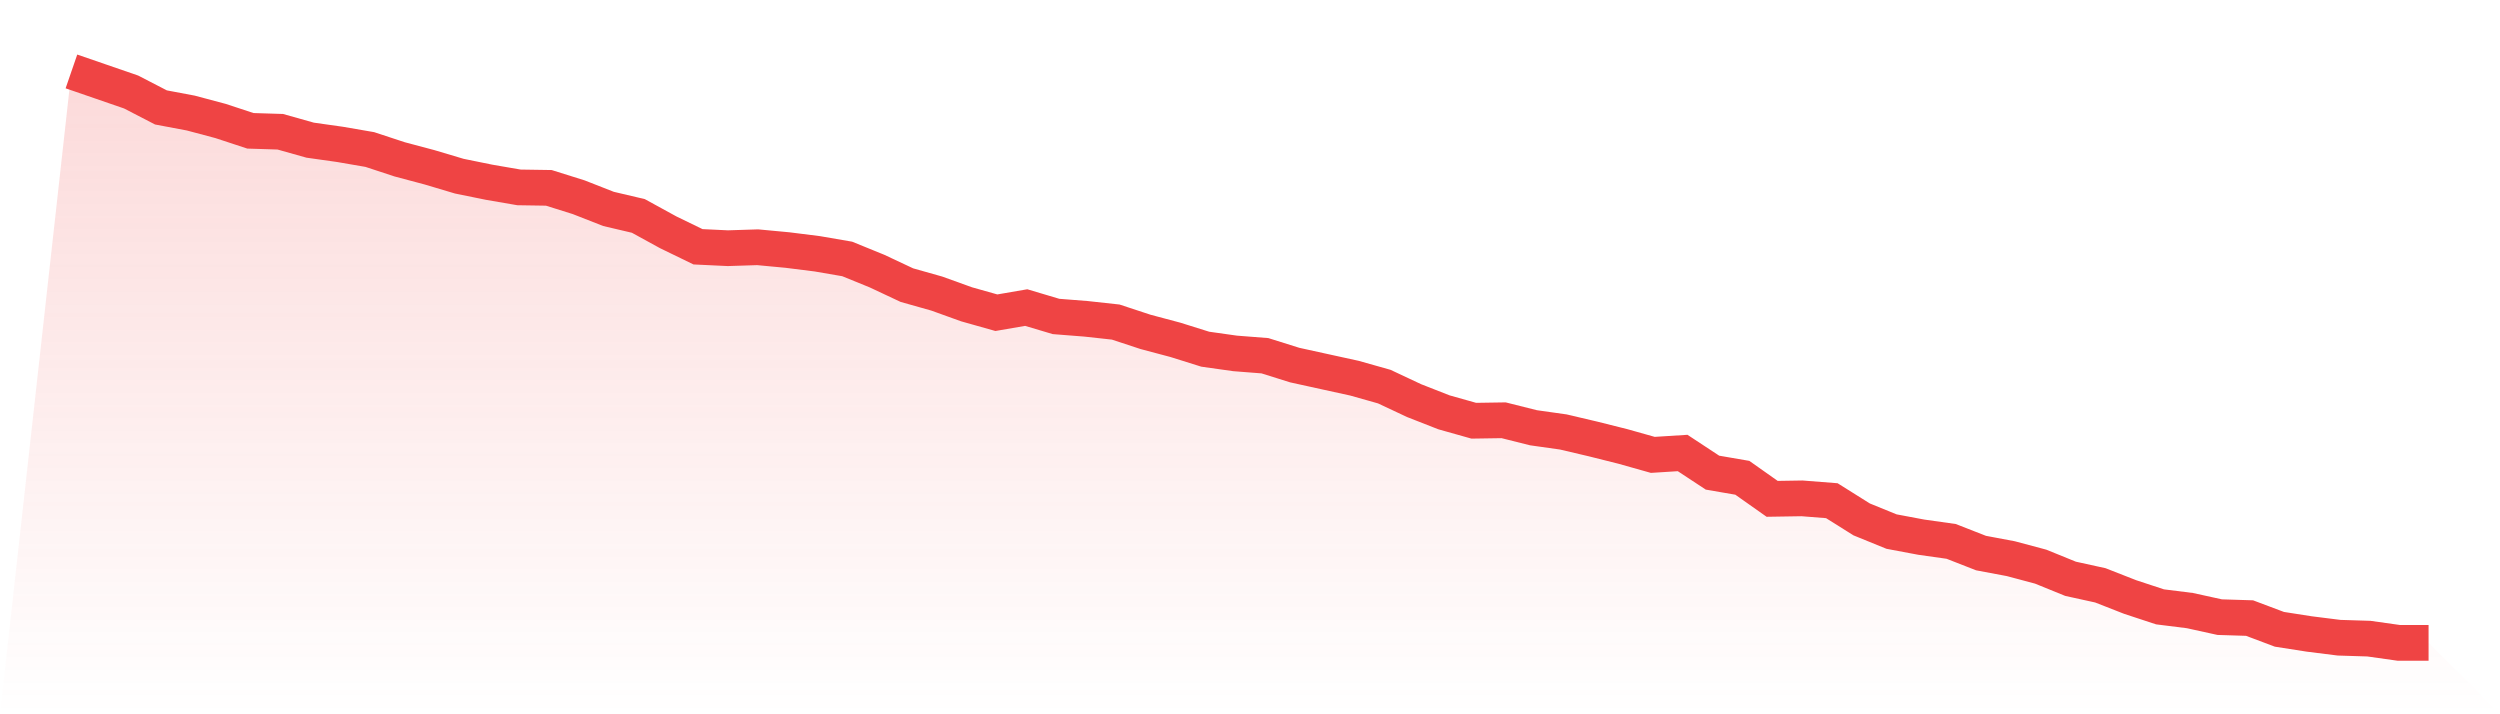
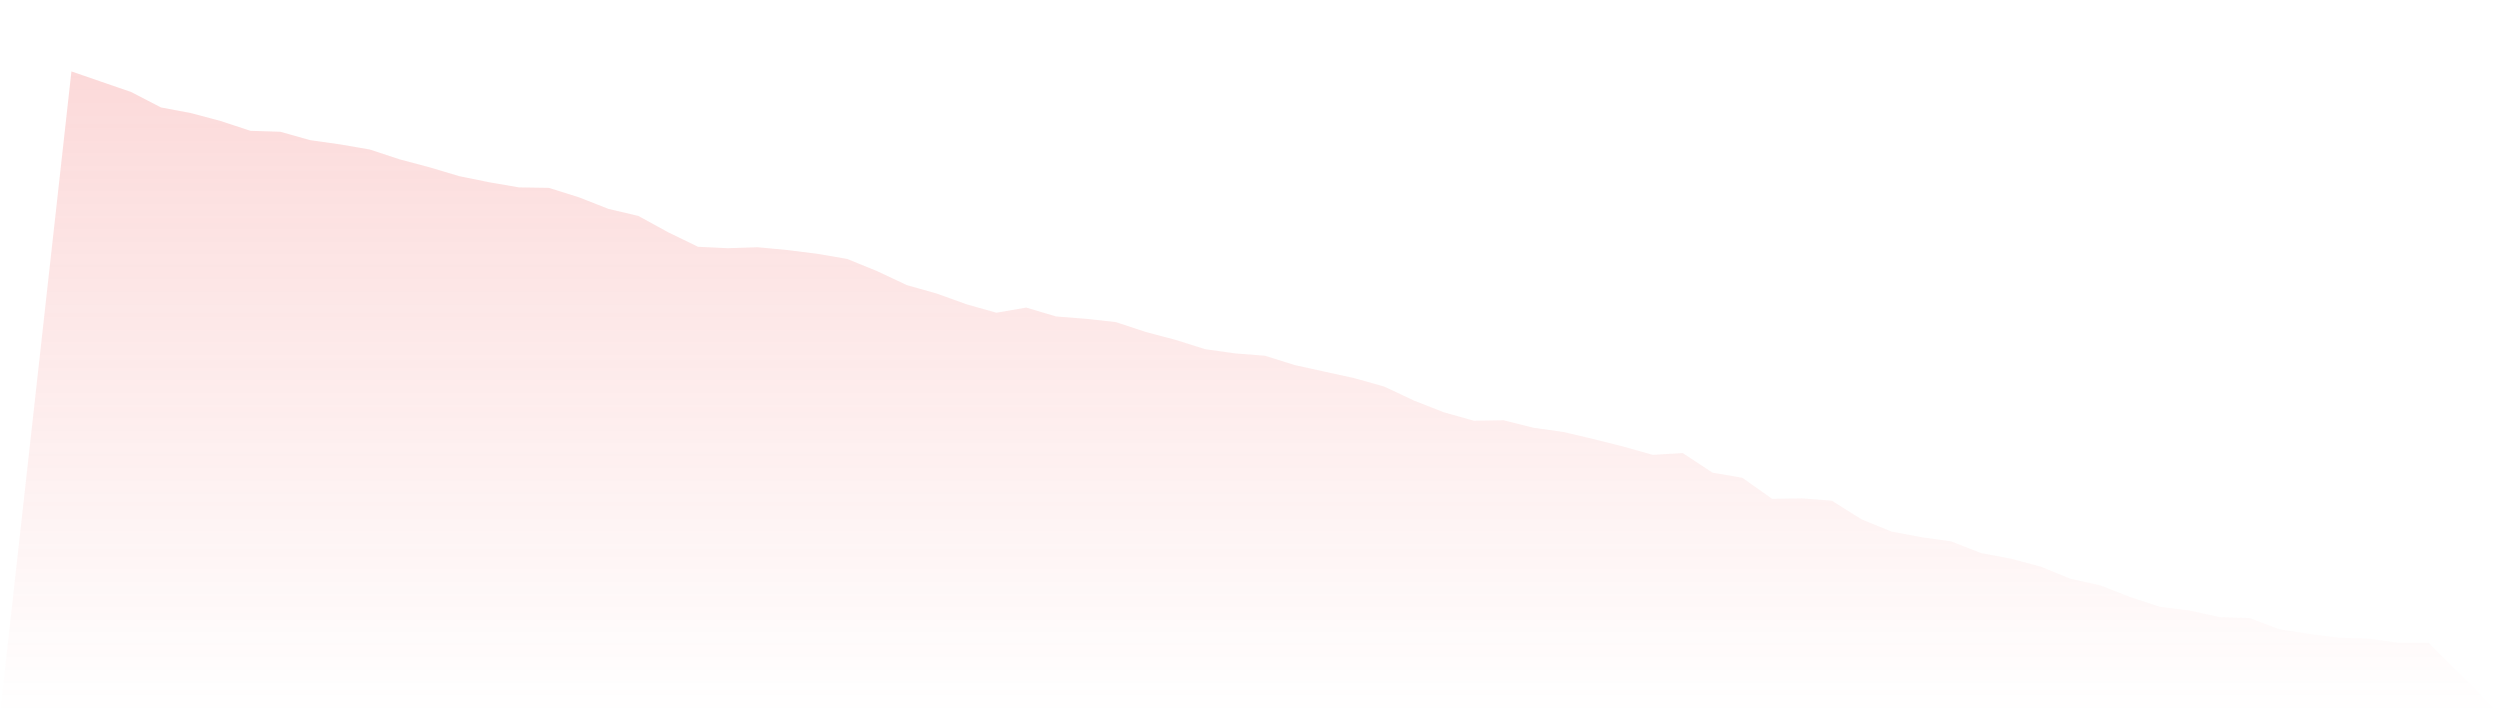
<svg xmlns="http://www.w3.org/2000/svg" viewBox="0 0 140 40">
  <defs>
    <linearGradient id="gradient" x1="0" x2="0" y1="0" y2="1">
      <stop offset="0%" stop-color="#ef4444" stop-opacity="0.2" />
      <stop offset="100%" stop-color="#ef4444" stop-opacity="0" />
    </linearGradient>
  </defs>
  <path d="M4,4 L4,4 L5.671,4.576 L7.342,5.152 L9.013,6.016 L10.684,6.331 L12.354,6.776 L14.025,7.326 L15.696,7.378 L17.367,7.849 L19.038,8.085 L20.709,8.373 L22.38,8.923 L24.051,9.368 L25.722,9.866 L27.392,10.206 L29.063,10.494 L30.734,10.52 L32.405,11.044 L34.076,11.699 L35.747,12.092 L37.418,13.008 L39.089,13.82 L40.759,13.899 L42.43,13.846 L44.101,14.003 L45.772,14.213 L47.443,14.501 L49.114,15.182 L50.785,15.967 L52.456,16.439 L54.127,17.041 L55.797,17.512 L57.468,17.224 L59.139,17.722 L60.81,17.853 L62.481,18.036 L64.152,18.586 L65.823,19.031 L67.494,19.555 L69.165,19.791 L70.835,19.921 L72.506,20.445 L74.177,20.812 L75.848,21.178 L77.519,21.65 L79.19,22.435 L80.861,23.09 L82.532,23.561 L84.203,23.535 L85.873,23.954 L87.544,24.19 L89.215,24.583 L90.886,25.002 L92.557,25.473 L94.228,25.368 L95.899,26.468 L97.57,26.756 L99.24,27.935 L100.911,27.908 L102.582,28.039 L104.253,29.087 L105.924,29.768 L107.595,30.082 L109.266,30.318 L110.937,30.972 L112.608,31.286 L114.278,31.732 L115.949,32.412 L117.62,32.779 L119.291,33.434 L120.962,33.984 L122.633,34.193 L124.304,34.56 L125.975,34.612 L127.646,35.241 L129.316,35.502 L130.987,35.712 L132.658,35.764 L134.329,36 L136,36 L140,40 L0,40 z" fill="url(#gradient)" />
-   <path d="M4,4 L4,4 L5.671,4.576 L7.342,5.152 L9.013,6.016 L10.684,6.331 L12.354,6.776 L14.025,7.326 L15.696,7.378 L17.367,7.849 L19.038,8.085 L20.709,8.373 L22.38,8.923 L24.051,9.368 L25.722,9.866 L27.392,10.206 L29.063,10.494 L30.734,10.52 L32.405,11.044 L34.076,11.699 L35.747,12.092 L37.418,13.008 L39.089,13.82 L40.759,13.899 L42.43,13.846 L44.101,14.003 L45.772,14.213 L47.443,14.501 L49.114,15.182 L50.785,15.967 L52.456,16.439 L54.127,17.041 L55.797,17.512 L57.468,17.224 L59.139,17.722 L60.81,17.853 L62.481,18.036 L64.152,18.586 L65.823,19.031 L67.494,19.555 L69.165,19.791 L70.835,19.921 L72.506,20.445 L74.177,20.812 L75.848,21.178 L77.519,21.65 L79.19,22.435 L80.861,23.09 L82.532,23.561 L84.203,23.535 L85.873,23.954 L87.544,24.19 L89.215,24.583 L90.886,25.002 L92.557,25.473 L94.228,25.368 L95.899,26.468 L97.57,26.756 L99.24,27.935 L100.911,27.908 L102.582,28.039 L104.253,29.087 L105.924,29.768 L107.595,30.082 L109.266,30.318 L110.937,30.972 L112.608,31.286 L114.278,31.732 L115.949,32.412 L117.62,32.779 L119.291,33.434 L120.962,33.984 L122.633,34.193 L124.304,34.56 L125.975,34.612 L127.646,35.241 L129.316,35.502 L130.987,35.712 L132.658,35.764 L134.329,36 L136,36" fill="none" stroke="#ef4444" stroke-width="2" />
</svg>